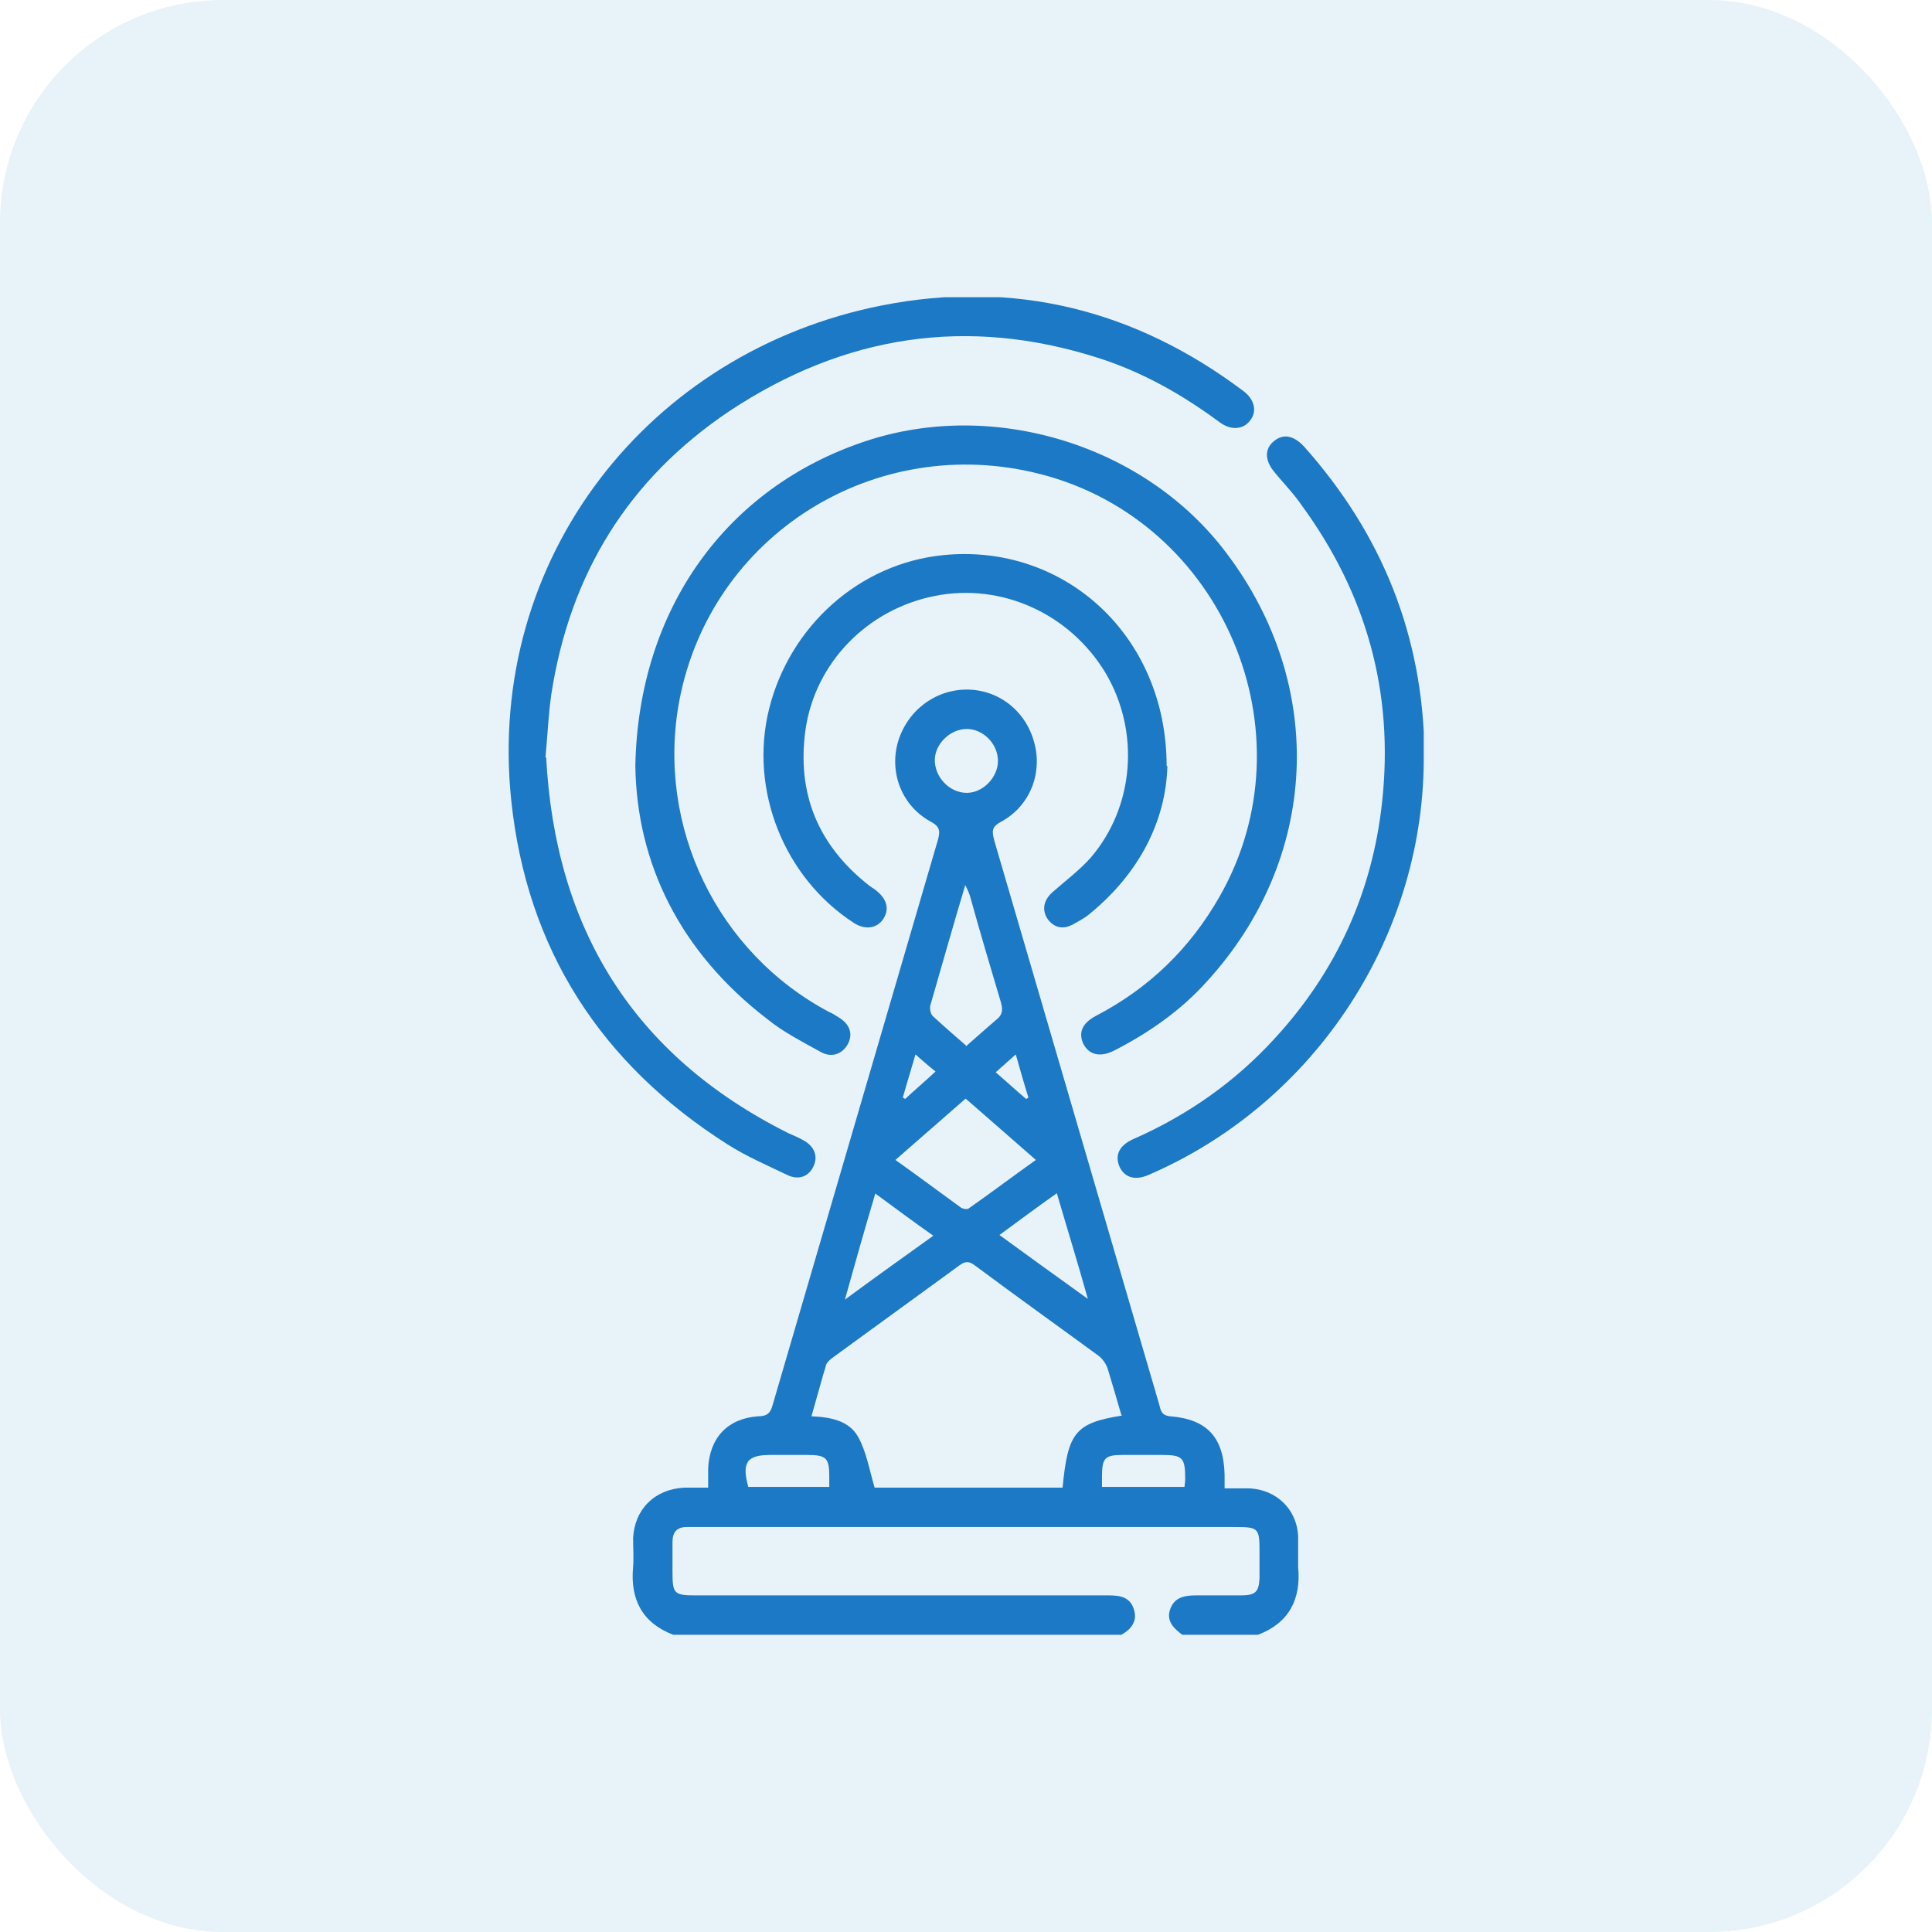
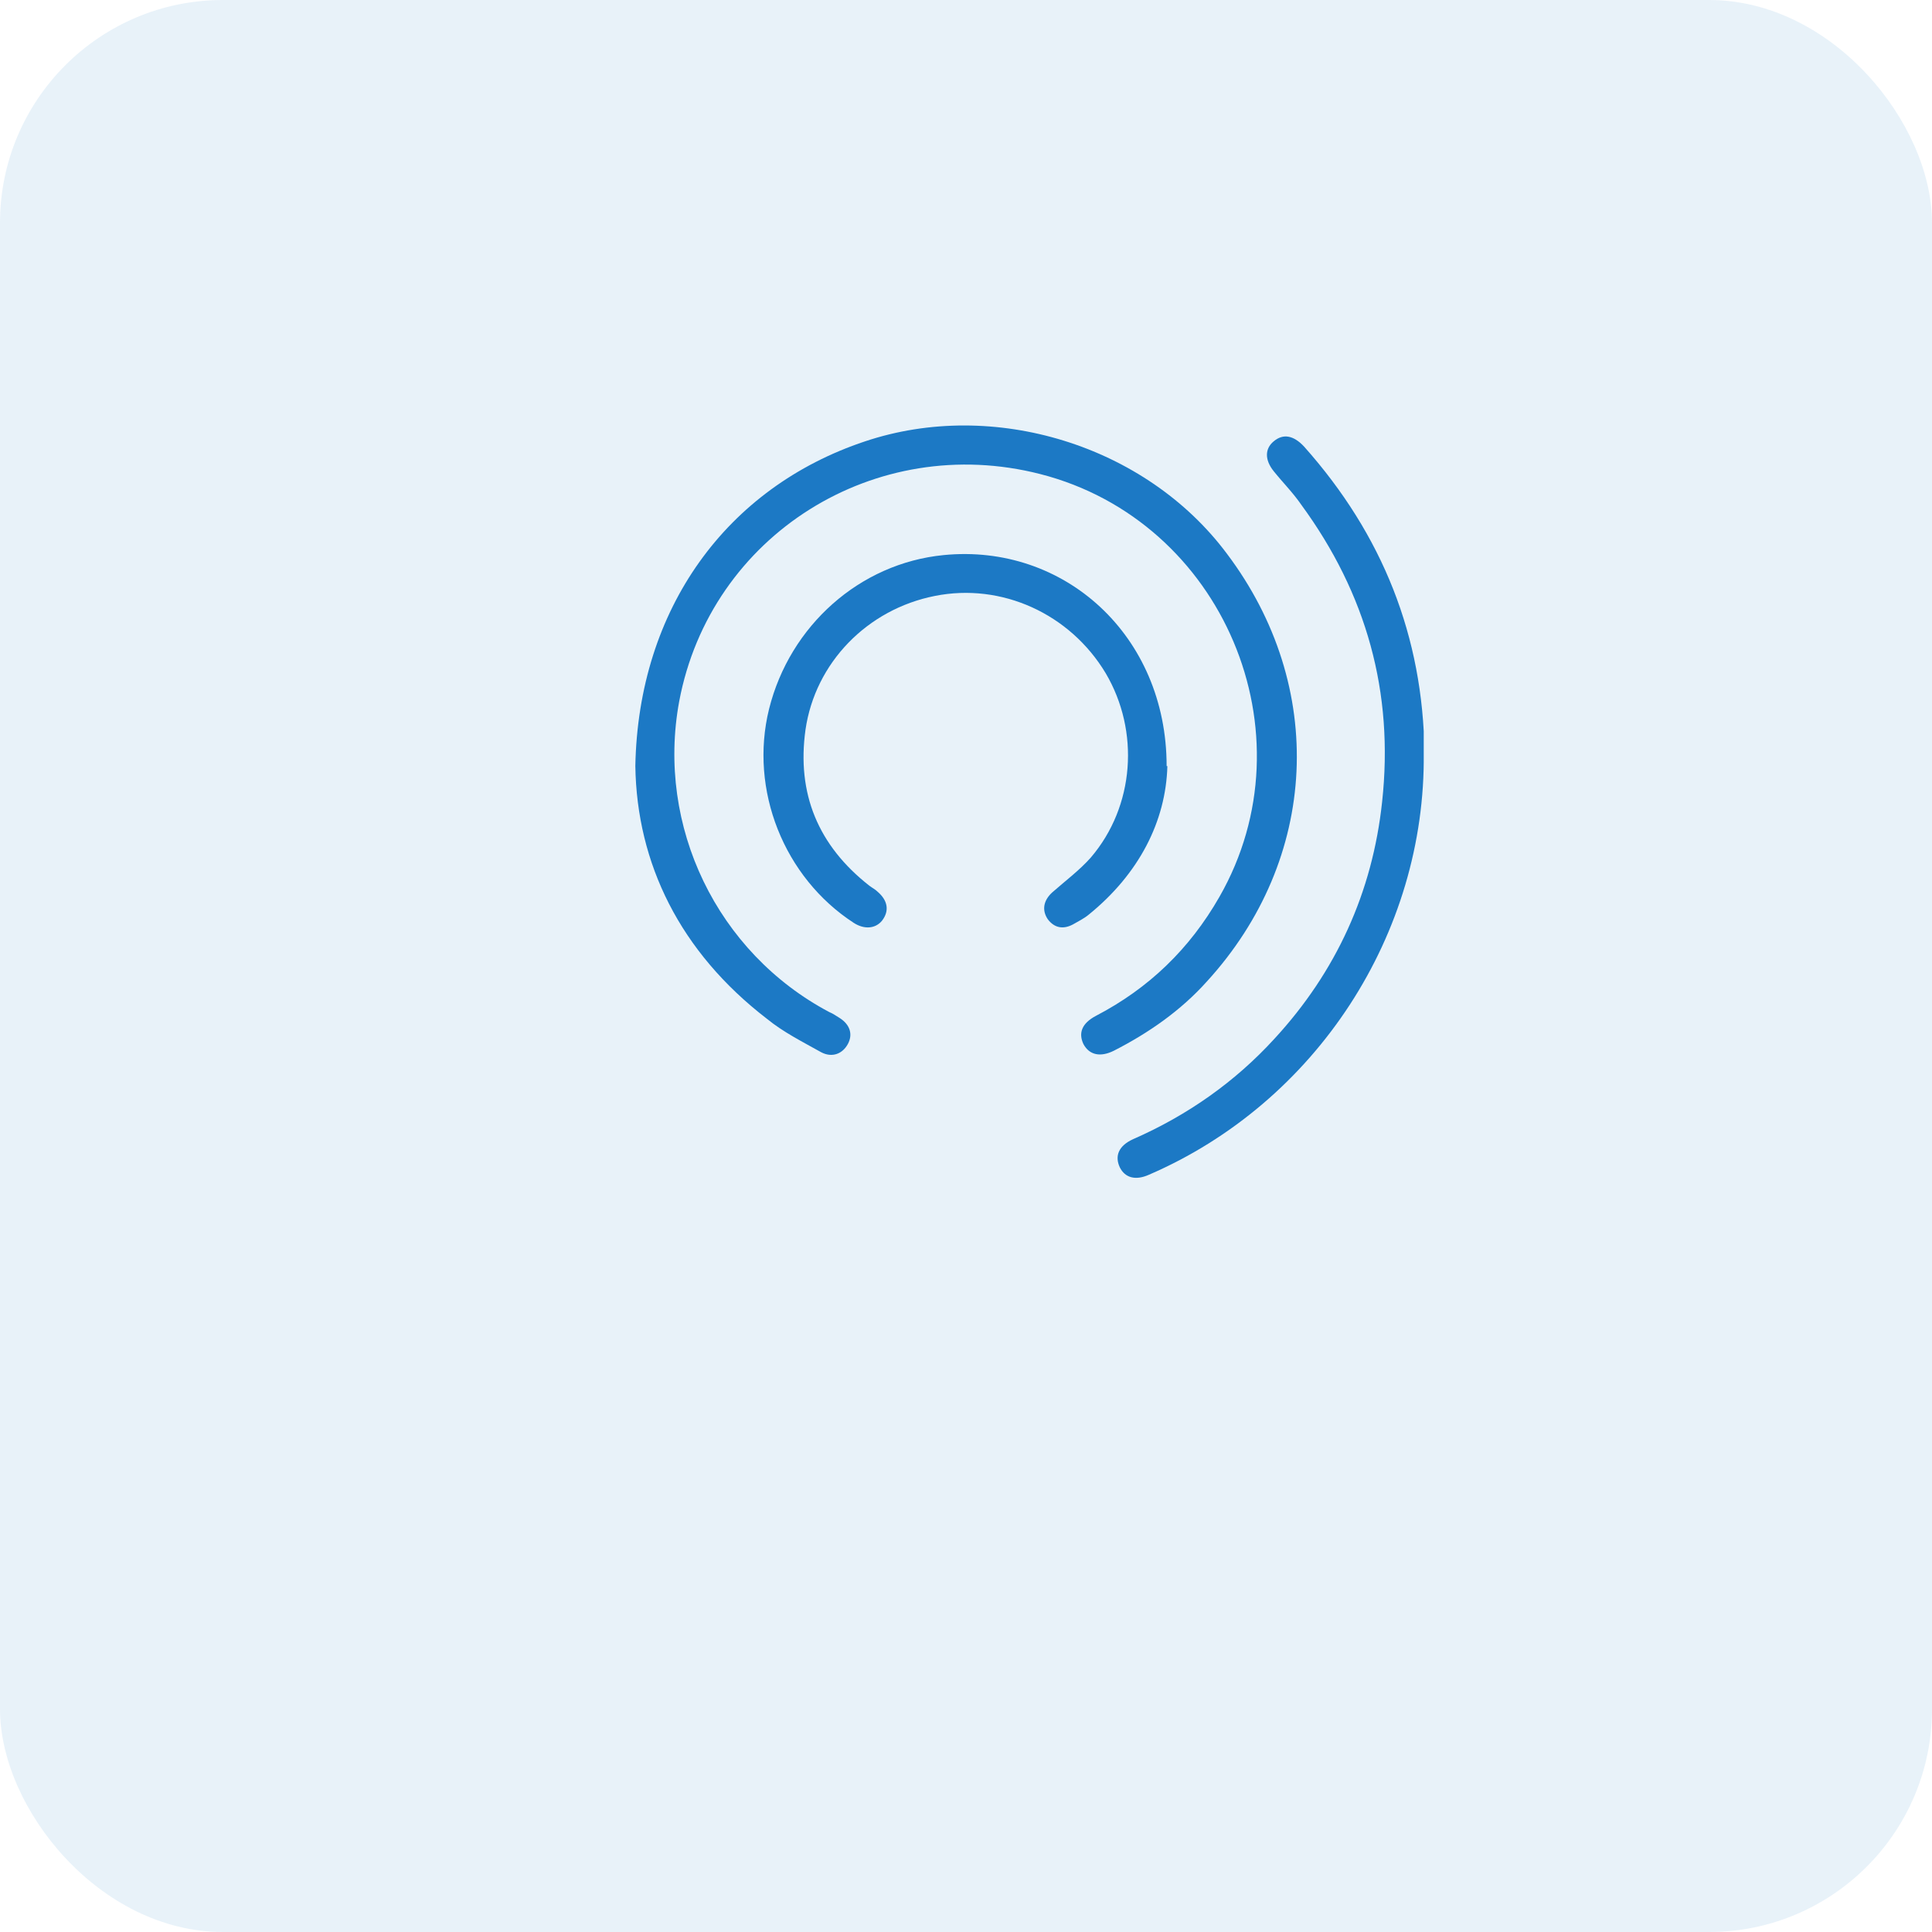
<svg xmlns="http://www.w3.org/2000/svg" id="Capa_1" data-name="Capa 1" viewBox="0 0 26 26">
  <defs>
    <style>
      .cls-1 {
        fill: none;
      }

      .cls-2 {
        fill: #1d79c5;
      }

      .cls-3 {
        fill: rgba(29, 121, 197, .1);
      }

      .cls-4 {
        clip-path: url(#clippath);
      }
    </style>
    <clipPath id="clippath">
      <rect class="cls-1" x="6.84" y="4" width="12.32" height="18" />
    </clipPath>
  </defs>
  <g class="cls-4">
    <g>
-       <path class="cls-2" d="M9.06,22c-.42-.16-.58-.48-.54-.91.01-.13,0-.26,0-.39.02-.39.29-.66.69-.68.1,0,.2,0,.32,0,0-.1,0-.18,0-.26.02-.41.26-.67.67-.7.12,0,.17-.04.2-.16.74-2.53,1.48-5.06,2.22-7.59.03-.11.04-.18-.09-.25-.39-.21-.56-.65-.45-1.06.12-.43.5-.72.93-.72.43,0,.8.29.91.72.11.41-.06.85-.45,1.06-.13.07-.12.13-.09.25.74,2.53,1.48,5.06,2.22,7.59.02.08.03.15.15.16.5.04.72.29.73.79,0,.05,0,.1,0,.18.12,0,.23,0,.34,0,.36.02.63.28.65.64,0,.14,0,.28,0,.42.04.43-.12.75-.54.91h-1.02c-.12-.09-.22-.19-.16-.35.06-.16.2-.18.35-.18.2,0,.4,0,.6,0,.2,0,.24-.05.25-.23,0-.12,0-.23,0-.35,0-.33-.01-.34-.34-.34h-7.23s-.09,0-.14,0c-.13,0-.19.07-.19.2,0,.13,0,.27,0,.4,0,.3.02.32.32.32,1.85,0,3.7,0,5.55,0,.15,0,.29.02.34.19.05.16-.04.27-.17.34h-6.02ZM15.09,19.04c-.06-.21-.12-.41-.18-.61-.02-.07-.07-.14-.12-.18-.56-.41-1.12-.81-1.67-1.22-.08-.06-.13-.06-.21,0-.56.41-1.13.82-1.69,1.23-.04.03-.08.06-.1.1-.07.23-.13.46-.2.7.26.01.51.06.63.28.11.2.15.44.22.68h2.53c.07-.74.17-.87.8-.97h0ZM13,14.78c-.32.28-.63.55-.95.83.31.22.59.43.88.64.03.02.09.03.11.01.3-.21.59-.43.9-.65-.33-.29-.63-.55-.95-.83h0ZM13,14.08c.15-.13.27-.24.4-.35.09-.07.1-.13.07-.24-.14-.47-.28-.94-.41-1.41-.01-.04-.03-.09-.07-.17-.17.57-.32,1.1-.47,1.62-.01.04,0,.12.04.15.14.13.29.26.44.39h0ZM11.78,16.06c-.14.47-.27.93-.41,1.43.42-.31.8-.58,1.19-.86-.27-.19-.51-.37-.77-.56ZM14.22,16.06c-.27.19-.51.37-.77.56.4.29.77.56,1.19.86-.14-.5-.28-.95-.42-1.43ZM13.43,10.24c0-.23-.2-.43-.42-.43-.22,0-.43.2-.43.42,0,.23.2.44.43.44.22,0,.42-.21.42-.43h0ZM11.16,20.01c0-.06,0-.1,0-.14,0-.25-.04-.29-.3-.29-.16,0-.33,0-.49,0-.32,0-.39.1-.3.43h1.08ZM14.84,20.01h1.1s.01-.07.01-.1c0-.29-.03-.33-.31-.33-.18,0-.35,0-.53,0-.24,0-.28.04-.28.29,0,.04,0,.08,0,.14h0ZM12.15,14.77s.02.01.03.02c.13-.12.27-.24.41-.37-.1-.08-.18-.15-.27-.23-.06.21-.12.4-.17.58h0ZM13.81,14.79l.03-.02c-.06-.19-.11-.37-.17-.58-.1.09-.18.16-.27.24.15.13.28.25.41.36Z" />
      <path class="cls-2" d="M8.55,10.31c.04-2.12,1.23-3.75,3.09-4.37,1.73-.58,3.78.05,4.87,1.51,1.35,1.79,1.24,4.11-.27,5.76-.35.39-.78.69-1.25.93-.18.09-.33.06-.41-.09-.07-.15-.02-.28.17-.38.71-.37,1.26-.9,1.66-1.6,1.26-2.2.05-5.06-2.41-5.69-2.22-.57-4.44.82-4.86,3.06-.31,1.68.51,3.38,2.02,4.18.05.02.09.05.14.08.14.09.18.22.11.35-.07.13-.21.19-.36.11-.25-.14-.51-.27-.73-.45-1.17-.9-1.75-2.09-1.77-3.4h0Z" />
-       <path class="cls-2" d="M7.35,10.19c.12,2.29,1.16,4.01,3.26,5.06.07.03.14.06.21.1.14.08.19.21.13.34-.06.14-.2.2-.36.12-.27-.13-.55-.25-.8-.41-1.7-1.08-2.7-2.62-2.91-4.63-.34-3.26,1.85-6.04,4.99-6.66,1.78-.35,3.41.06,4.86,1.15.15.11.19.27.1.39-.09.13-.26.15-.42.03-.5-.37-1.03-.67-1.62-.86-1.77-.57-3.43-.31-4.97.71-1.36.91-2.15,2.19-2.4,3.81-.04.27-.05.55-.08.86h0Z" />
+       <path class="cls-2" d="M7.35,10.19h0Z" />
      <path class="cls-2" d="M15.71,10.31c-.02.74-.38,1.45-1.06,2-.06.05-.14.09-.21.13-.13.07-.25.05-.34-.07-.08-.12-.06-.25.06-.36.17-.15.37-.3.52-.47.59-.69.66-1.7.2-2.48-.48-.8-1.4-1.22-2.3-1.04-.91.18-1.61.9-1.74,1.8-.12.86.17,1.56.86,2.1.04.03.08.05.11.08.14.12.16.26.06.39-.09.11-.24.12-.38.03-.94-.61-1.41-1.79-1.14-2.88.28-1.12,1.22-1.96,2.35-2.07,1.62-.16,3,1.08,3,2.84h0Z" />
      <path class="cls-2" d="M19.16,10.13c.03,2.44-1.45,4.71-3.7,5.68-.18.08-.32.04-.39-.1-.07-.15-.02-.29.18-.38.73-.32,1.37-.77,1.9-1.35.83-.9,1.32-1.97,1.45-3.19.16-1.47-.21-2.8-1.09-4-.11-.16-.25-.3-.37-.45-.12-.15-.12-.3,0-.4.13-.11.27-.08.41.07,1.06,1.19,1.6,2.56,1.62,4.12h0Z" />
    </g>
  </g>
  <rect class="cls-3" width="26" height="26" rx="3" ry="3" />
</svg>